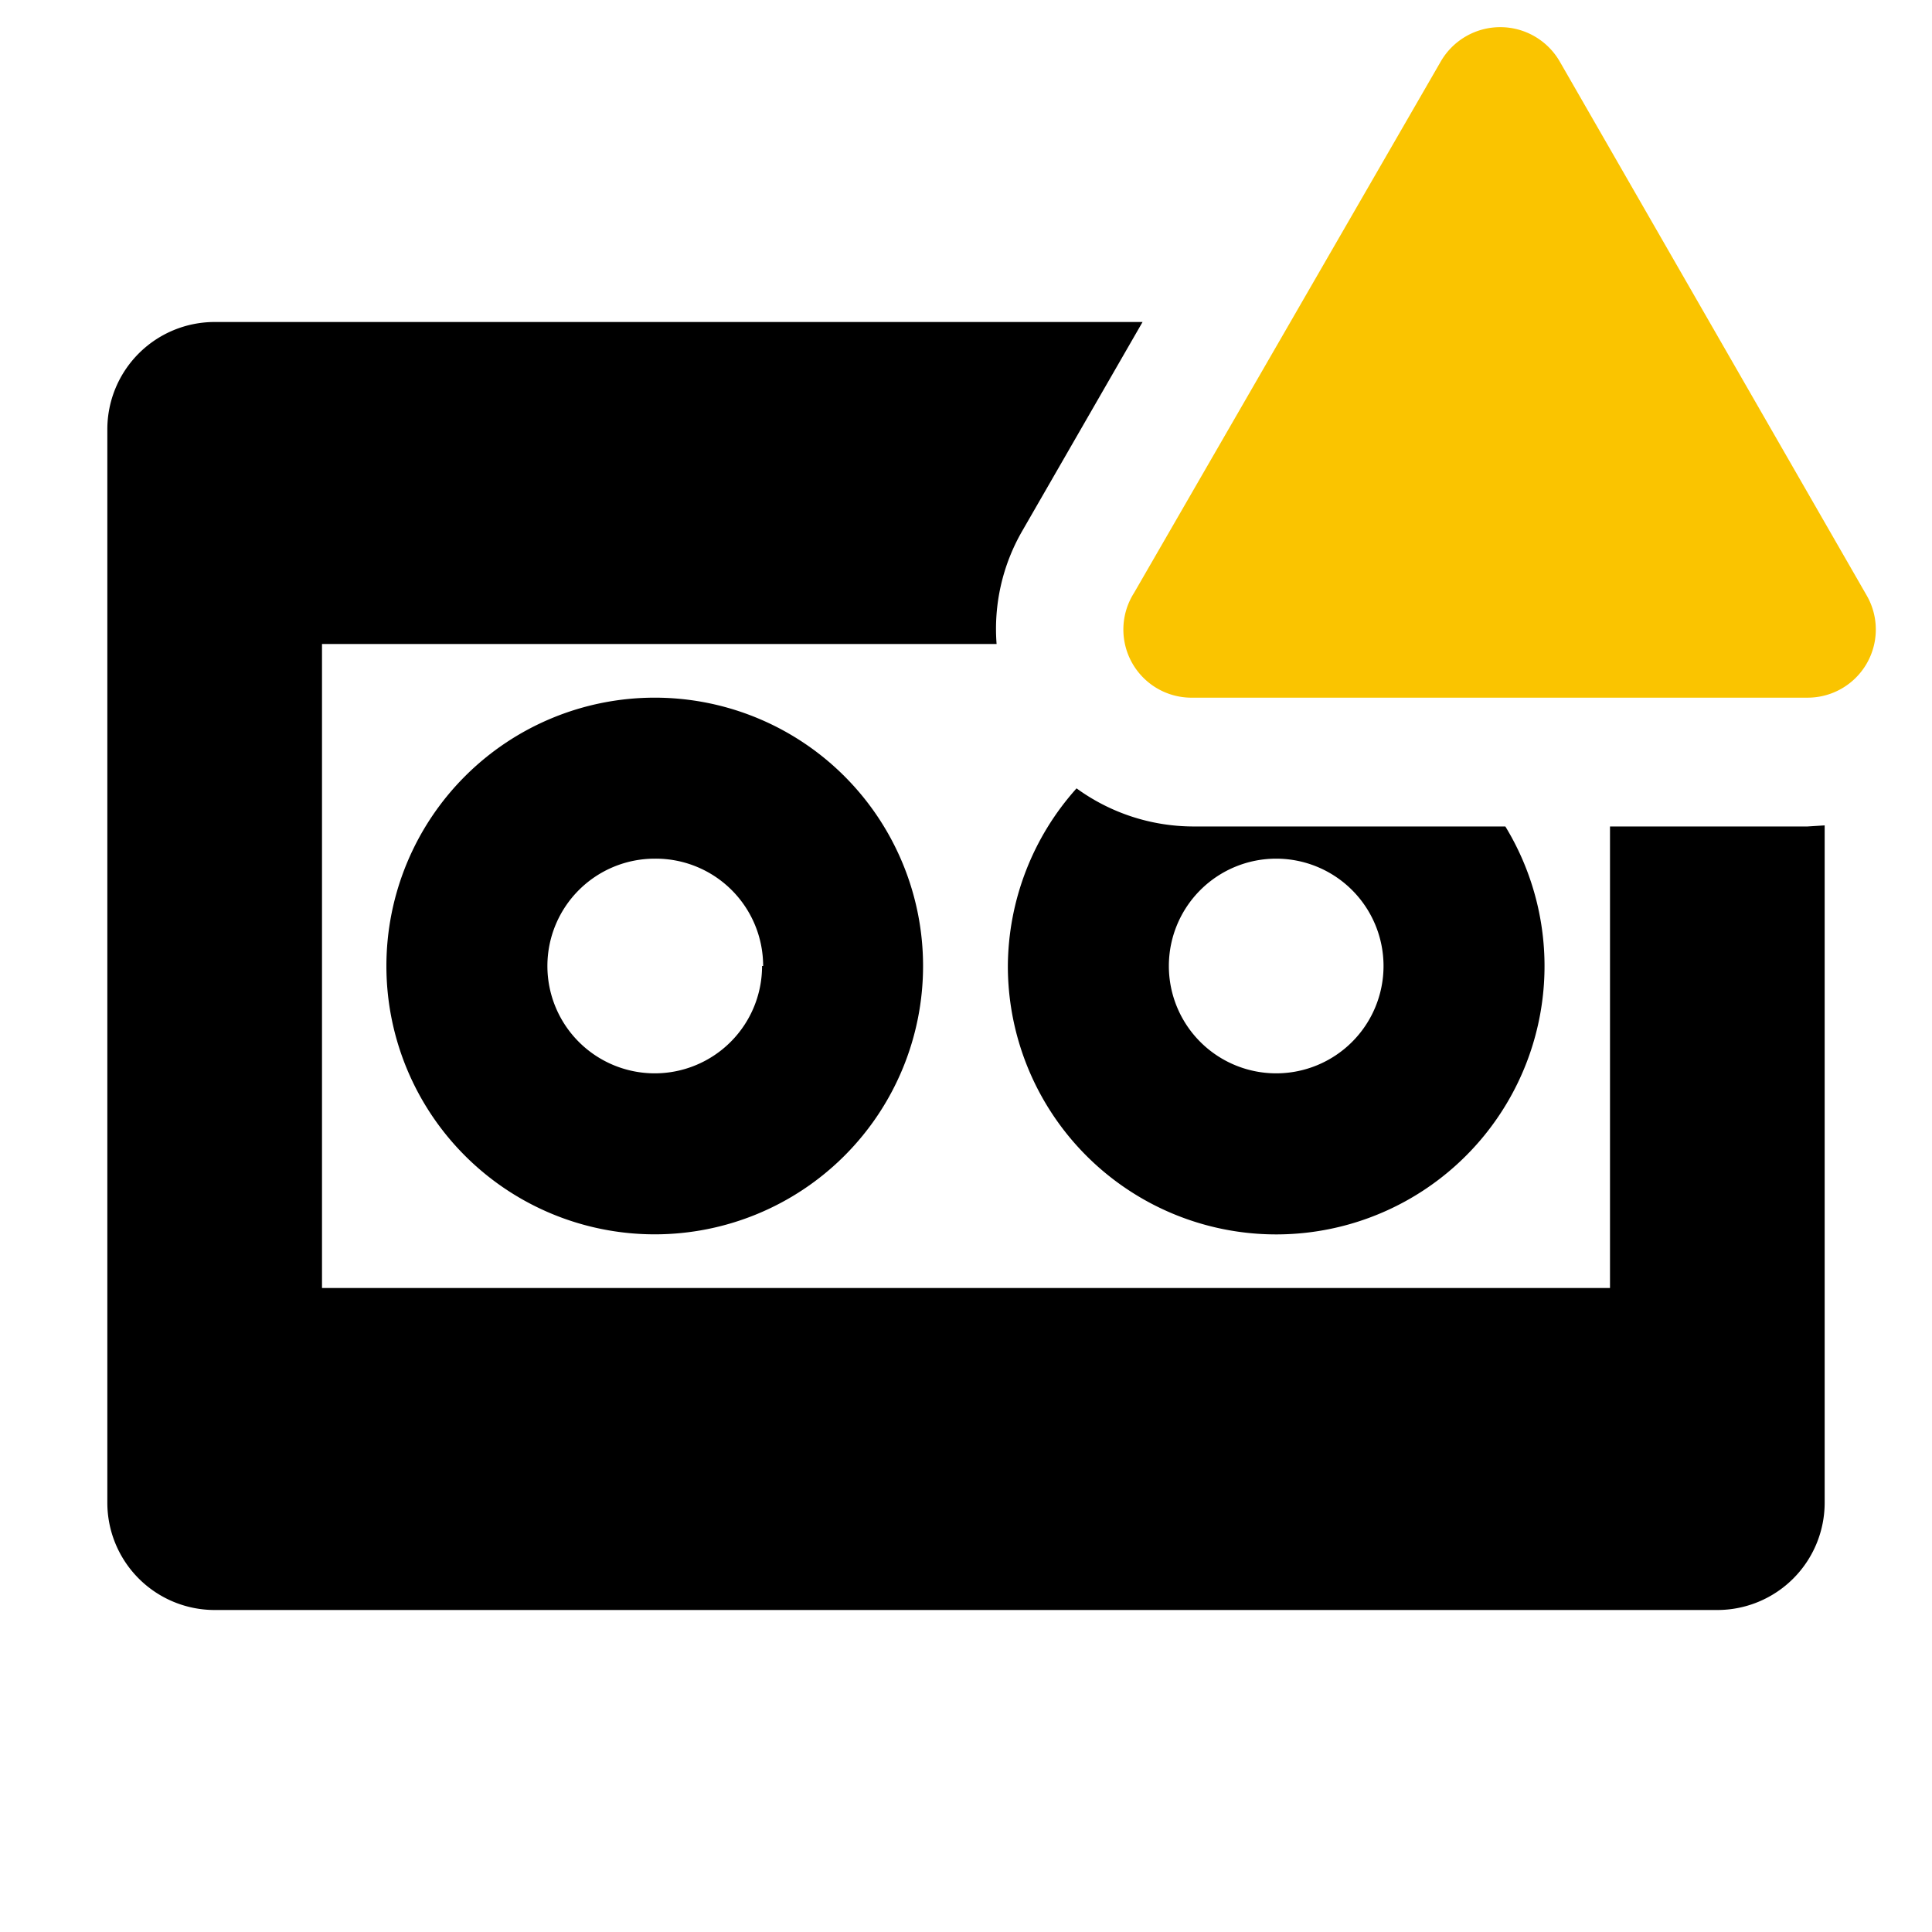
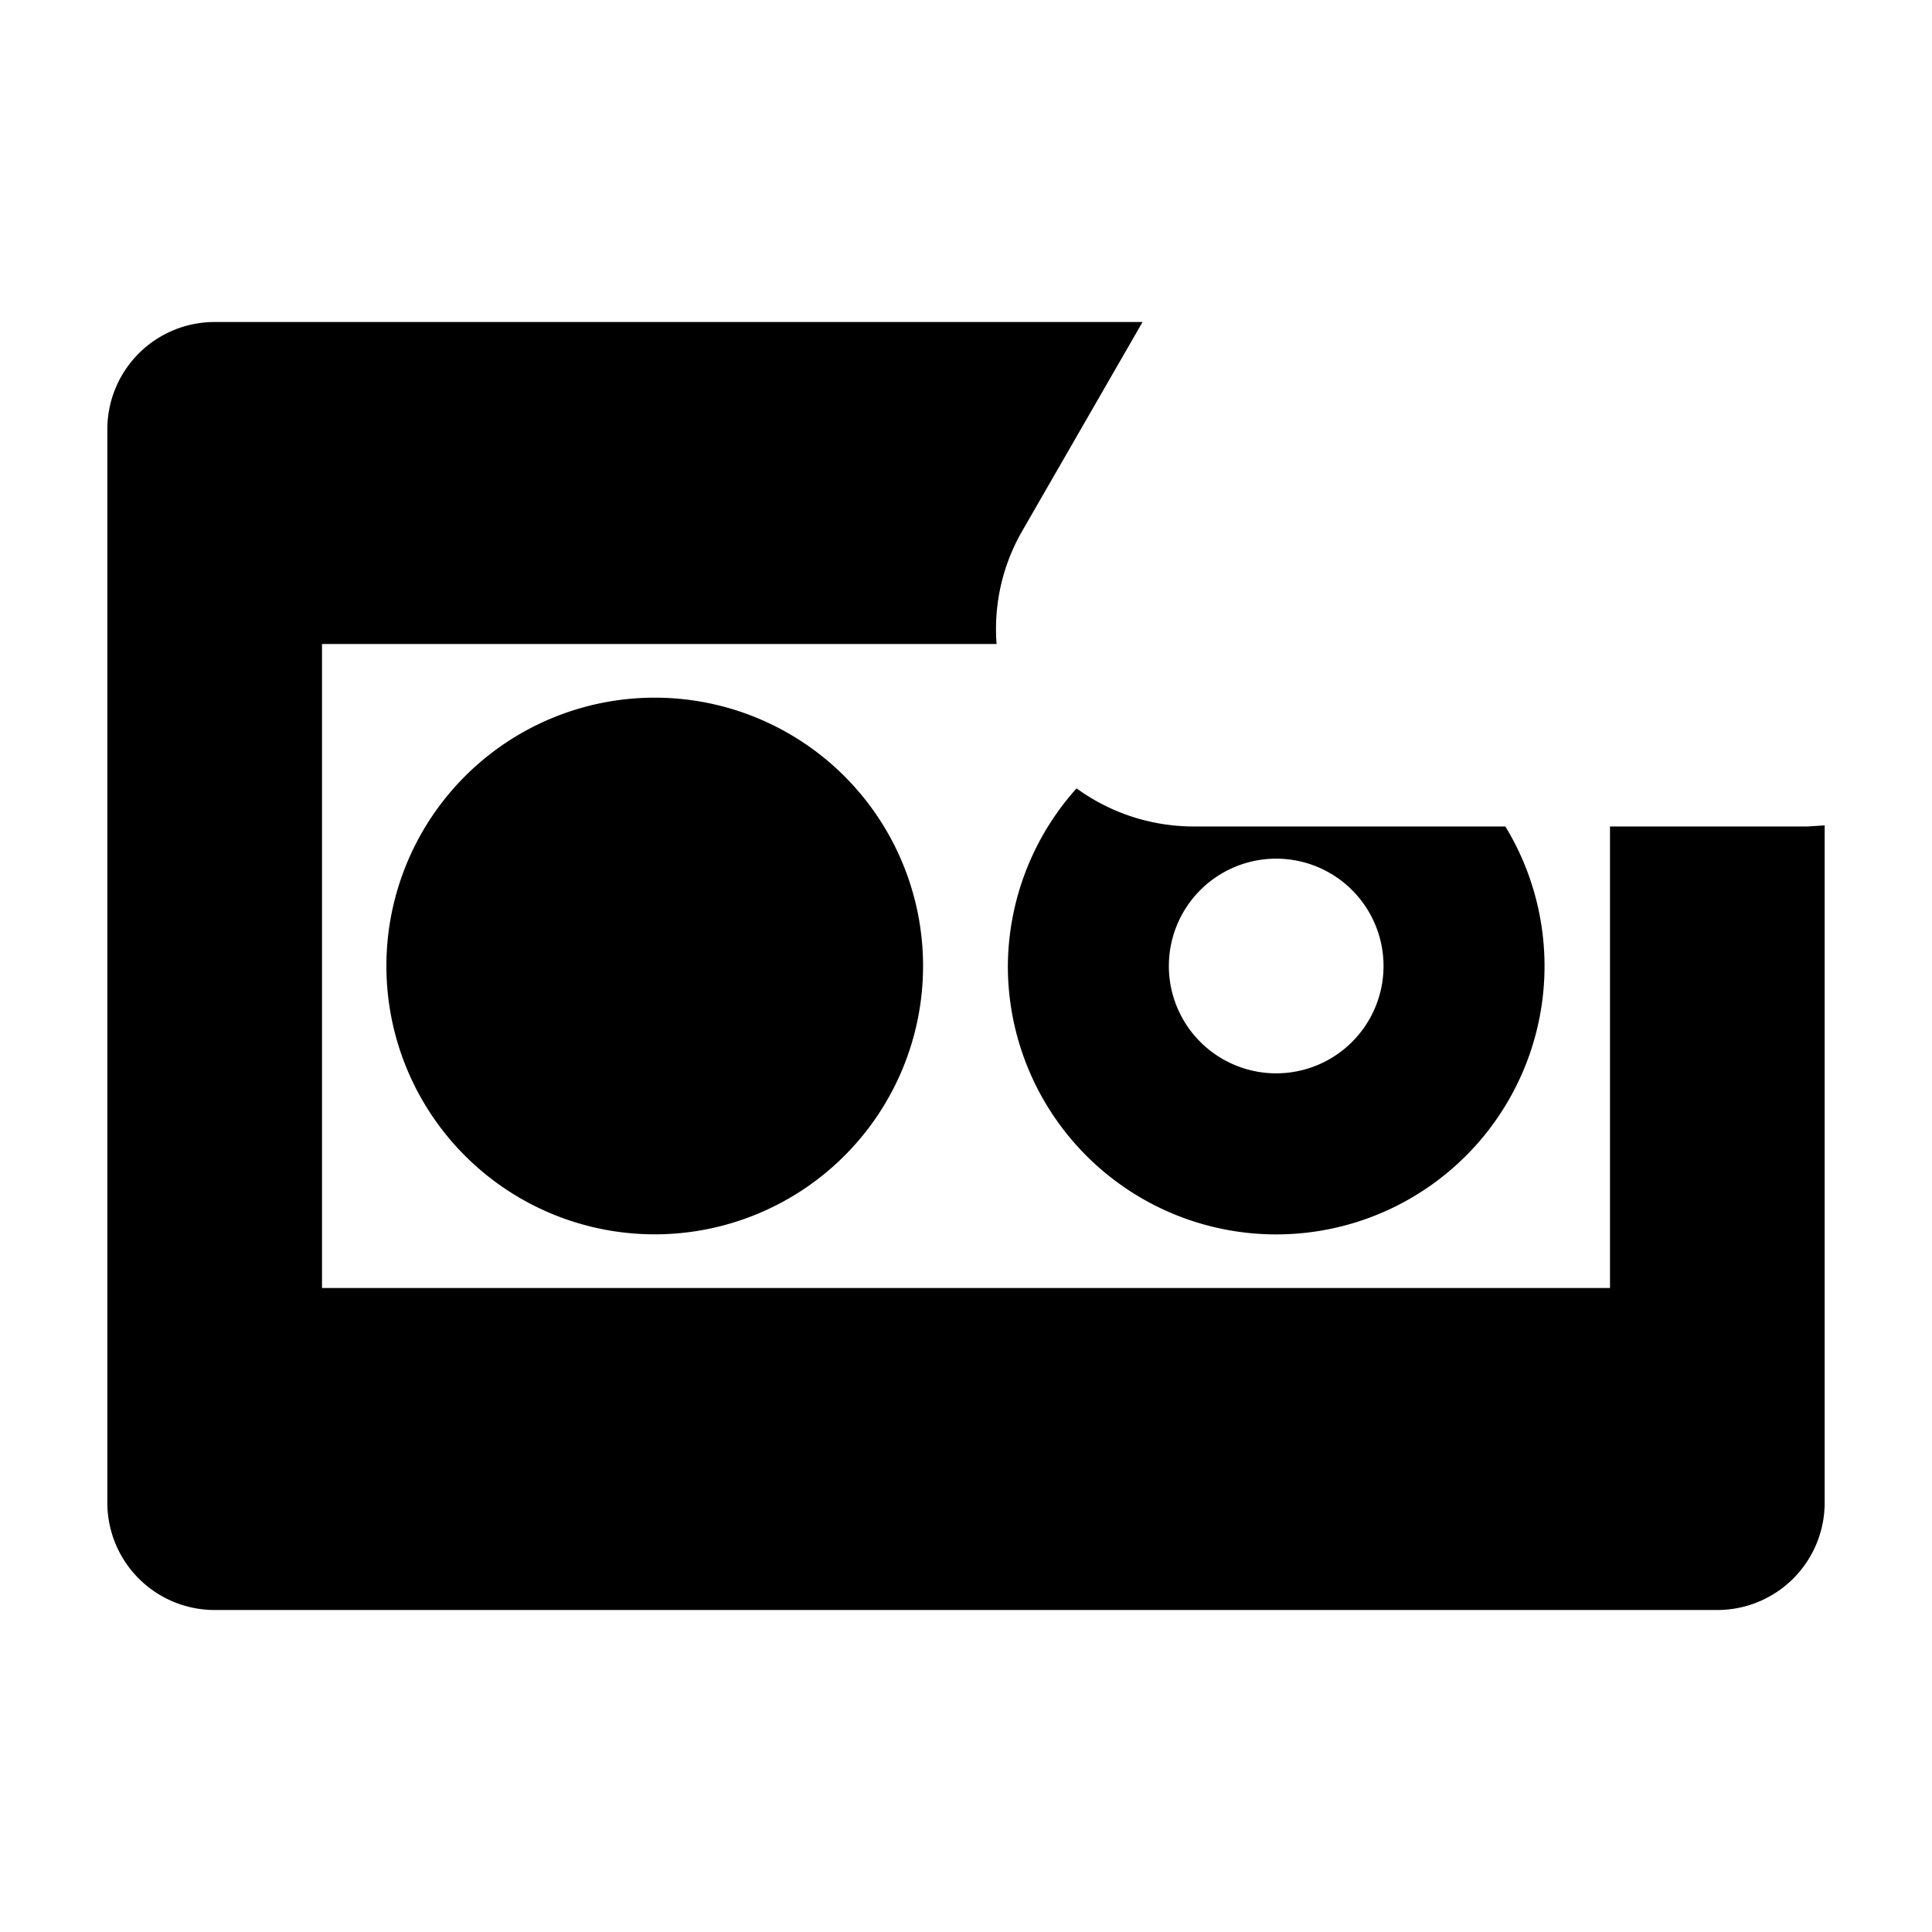
<svg xmlns="http://www.w3.org/2000/svg" width="800px" height="800px" viewBox="0 0 36 36">
  <title>tape-drive-solid-alerted</title>
  <g id="b2f9aaca-300c-4c2c-85b6-c22abfe27d71" data-name="Layer 3">
-     <path d="M7.2,18a5,5,0,1,0,5-5A5,5,0,0,0,7.2,18Zm7,0a2,2,0,1,1-2-2A2,2,0,0,1,14.22,18Z" />
+     <path d="M7.2,18a5,5,0,1,0,5-5A5,5,0,0,0,7.2,18Zm7,0A2,2,0,0,1,14.22,18Z" />
    <path d="M18.78,18a5,5,0,1,0,9.27-2.6H22.23a3.71,3.71,0,0,1-2.17-.71A5,5,0,0,0,18.78,18Zm5-2a2,2,0,1,1-2,2A2,2,0,0,1,23.79,16Z" />
    <path d="M33.68,15.4H30V24H6V12H18.57a3.65,3.65,0,0,1,.48-2.11L21.29,6H4A2,2,0,0,0,2,8V28a2,2,0,0,0,2,2H32a2,2,0,0,0,2-2V15.38Z" />
-     <path d="M26.85,1.14l-5.72,9.91A1.27,1.27,0,0,0,22.23,13H33.68a1.27,1.27,0,0,0,1.1-1.91L29.06,1.14A1.28,1.28,0,0,0,26.85,1.14Z" fill="#fac400" />
  </g>
</svg>